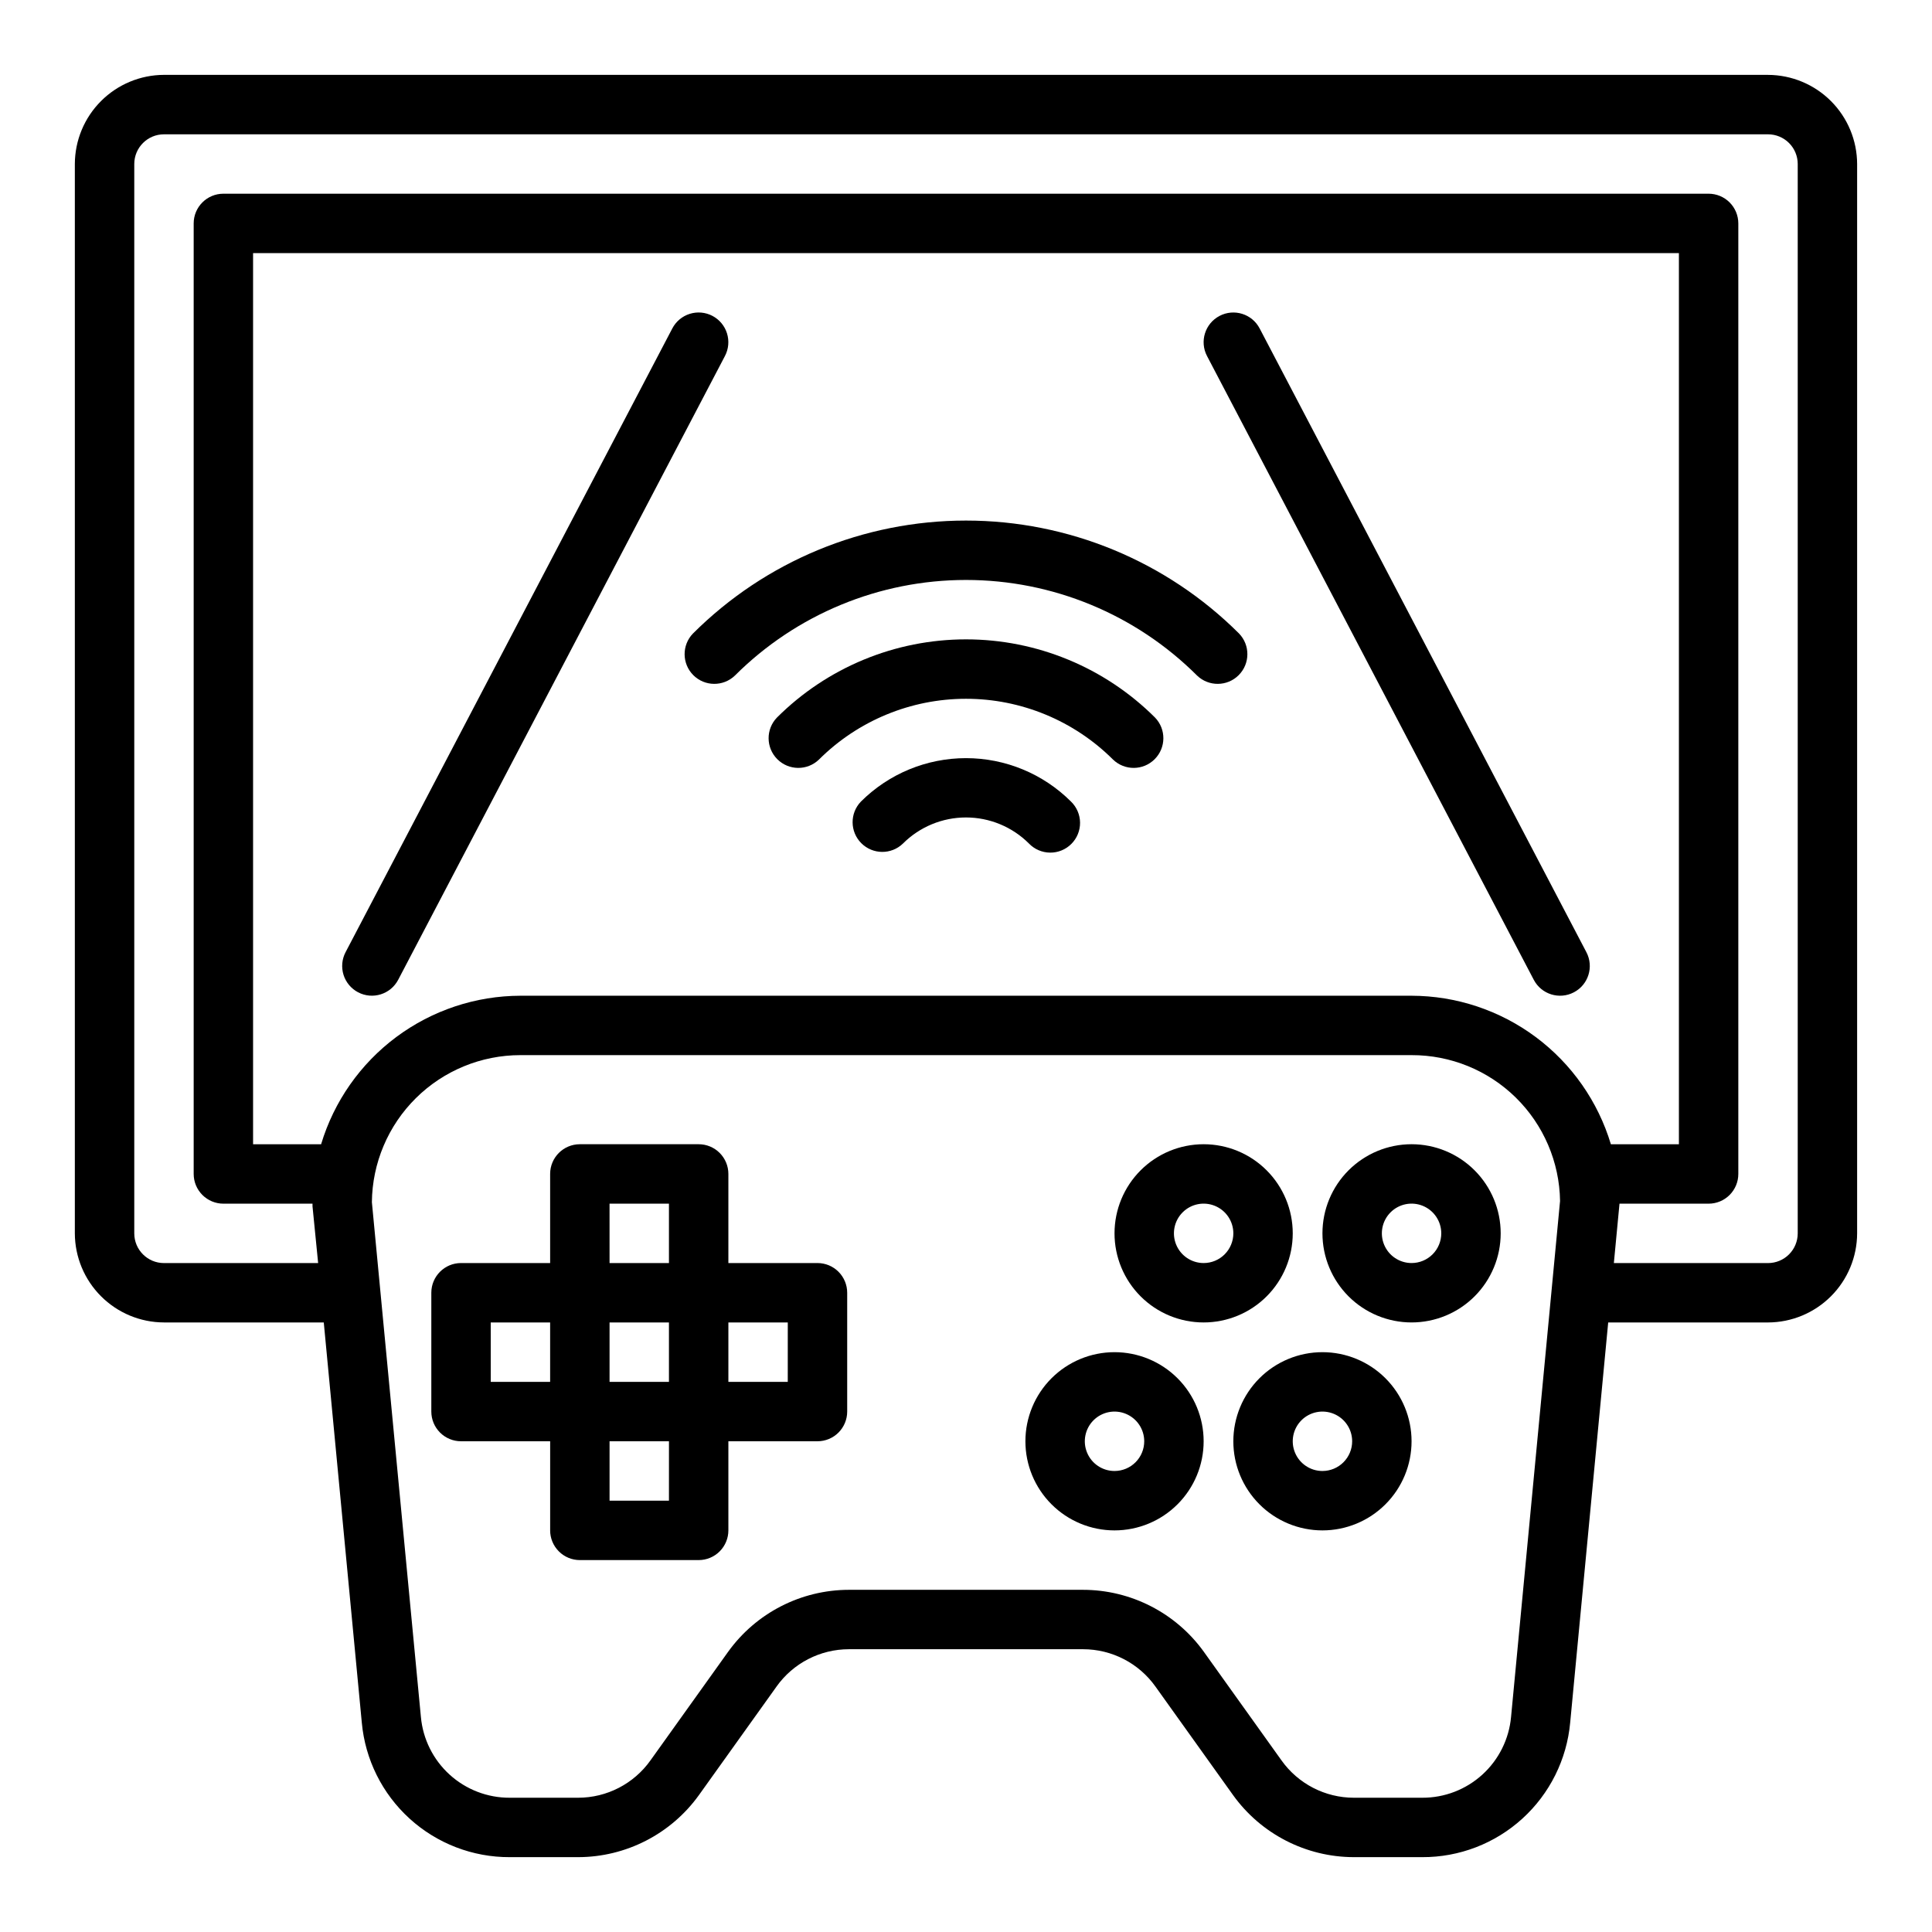
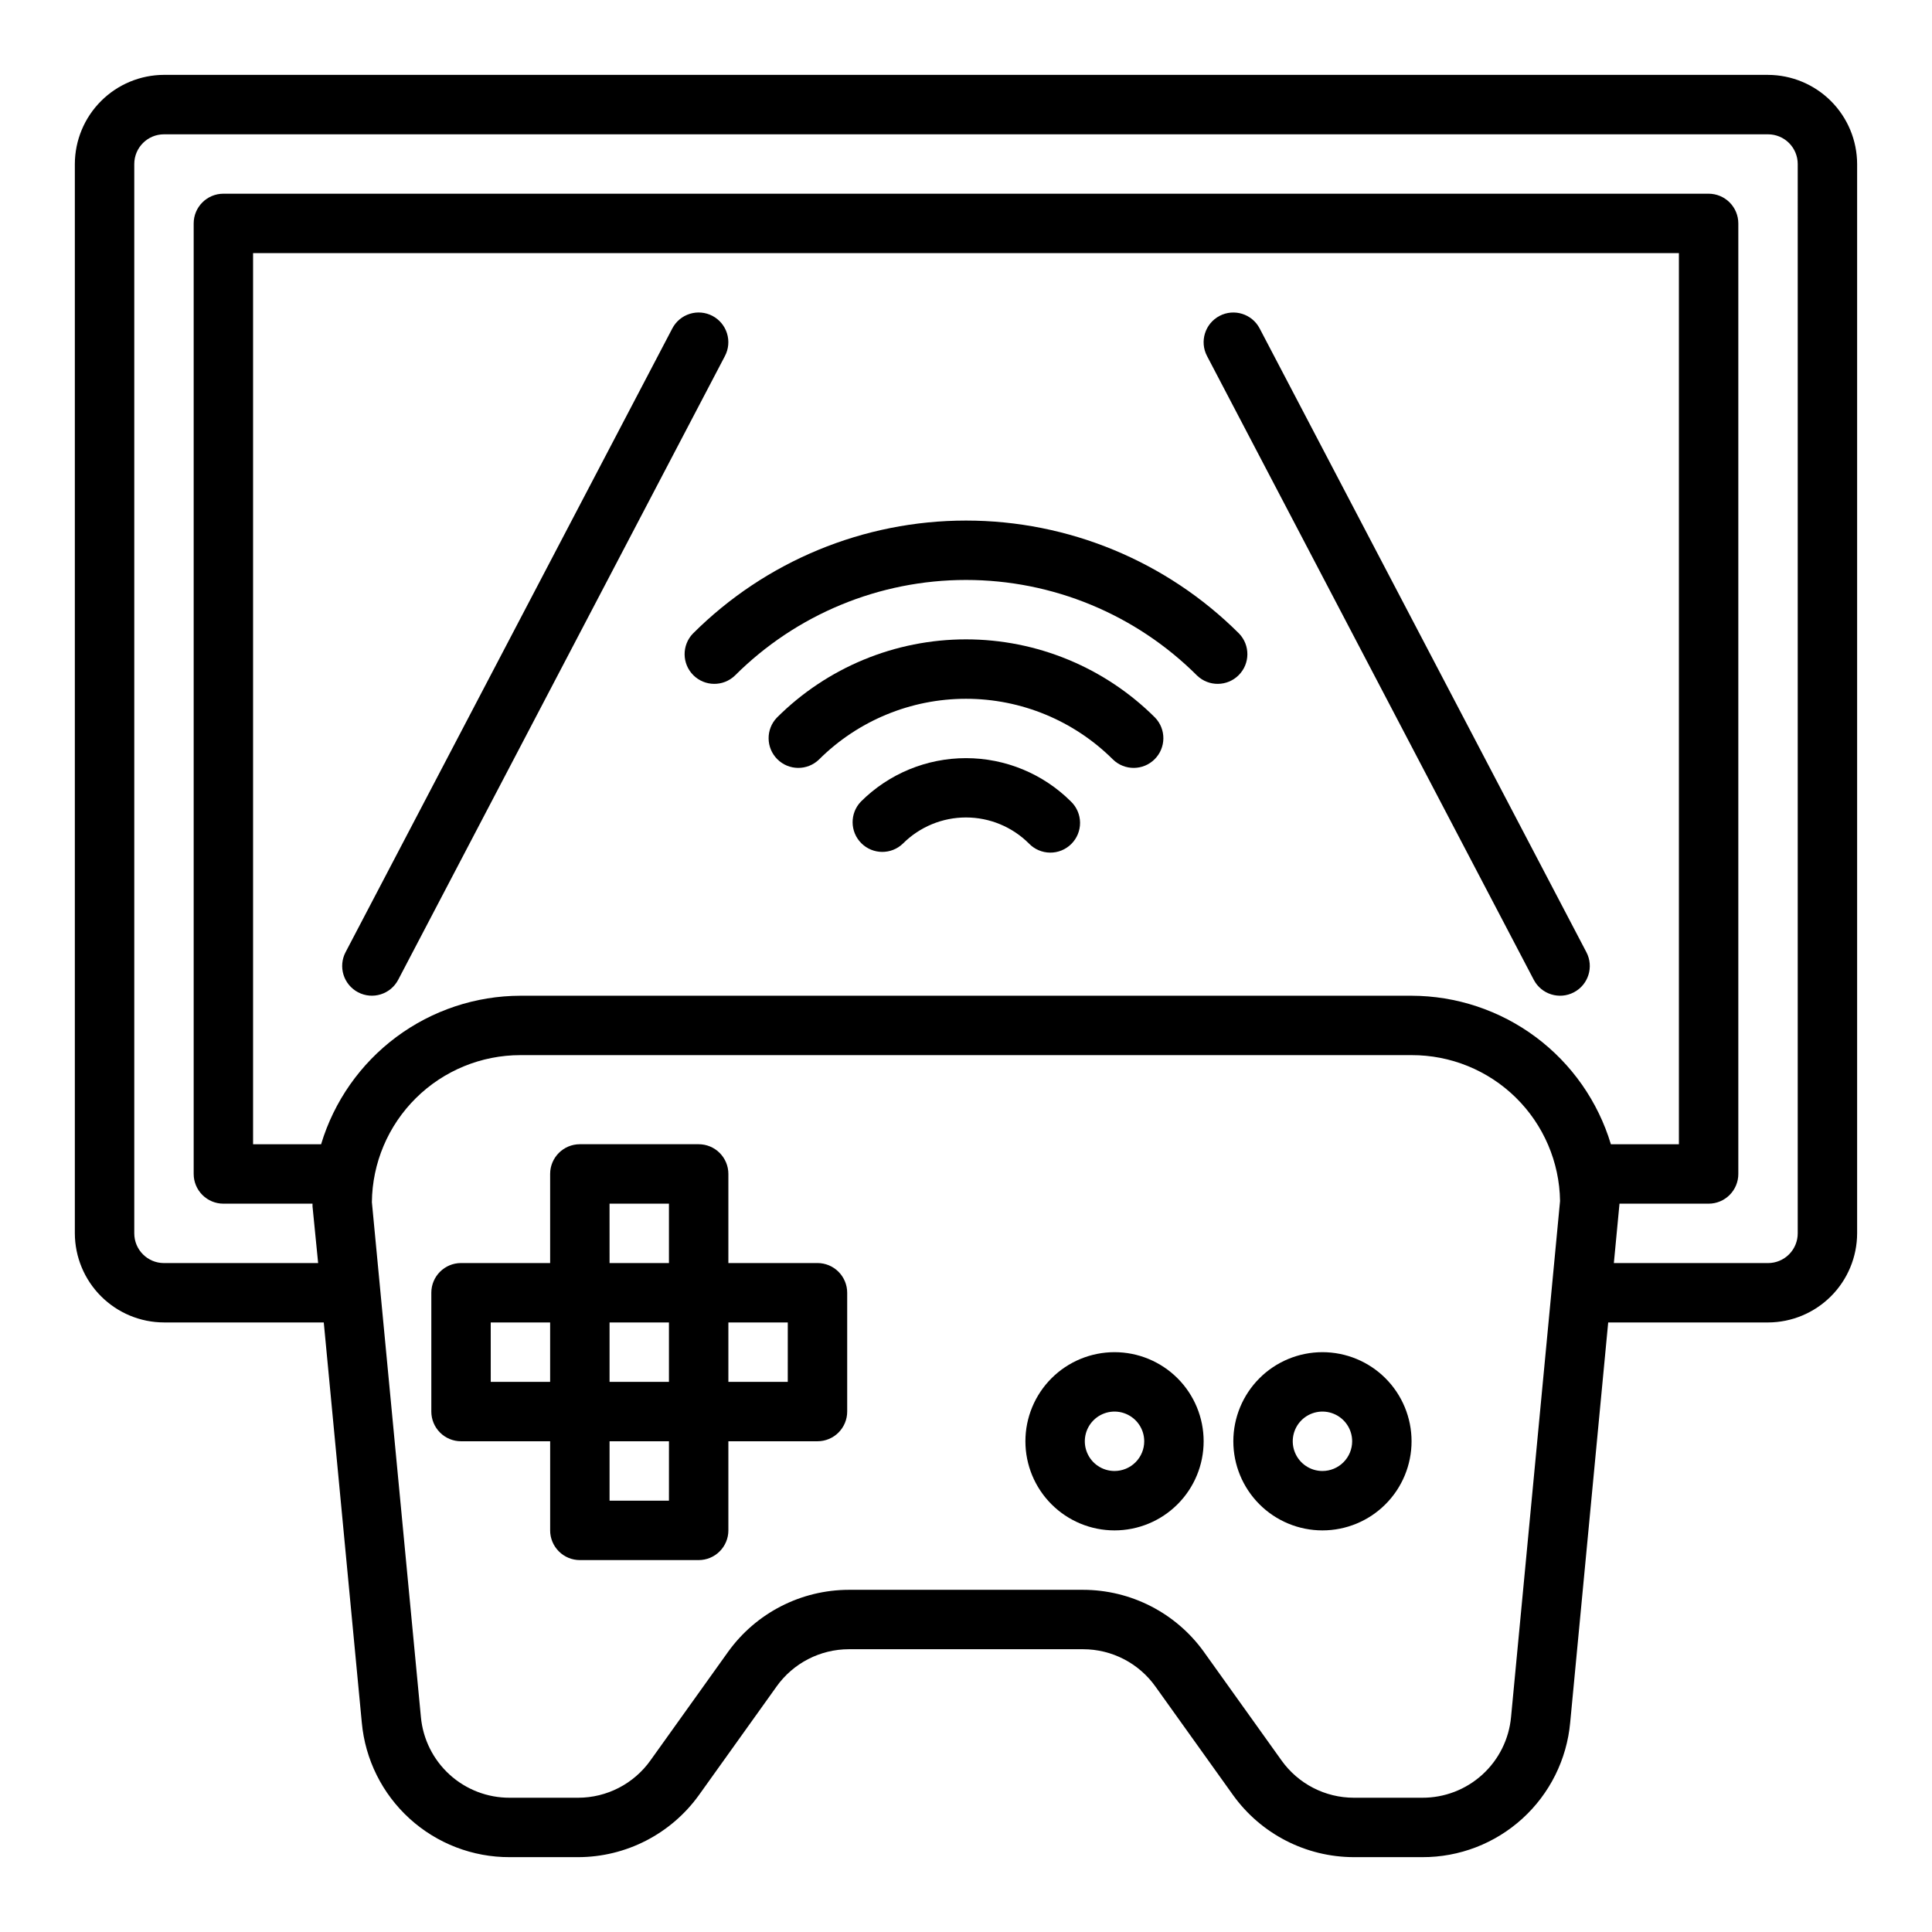
<svg xmlns="http://www.w3.org/2000/svg" fill="#000000" width="800px" height="800px" version="1.1" viewBox="144 144 512 512">
  <g>
    <path d="m327.64 311.89c-2.984 3.09-2.941 8 0.094 11.035 3.035 3.035 7.945 3.078 11.035 0.098 16.25-16.219 38.27-25.328 61.23-25.328 22.957 0 44.977 9.109 61.227 25.328 3.09 2.981 8 2.938 11.035-0.098 3.035-3.035 3.078-7.945 0.098-11.035-19.203-19.168-45.227-29.934-72.359-29.934s-53.16 10.766-72.359 29.934z" />
    <path d="m372.16 356.42c-2.984 3.09-2.941 8 0.094 11.035 3.039 3.039 7.949 3.082 11.035 0.098 4.43-4.43 10.438-6.918 16.703-6.918 6.262 0 12.27 2.488 16.699 6.918 1.465 1.52 3.481 2.383 5.594 2.402 2.109 0.02 4.141-0.812 5.633-2.305 1.496-1.492 2.324-3.523 2.309-5.637-0.02-2.109-0.887-4.125-2.406-5.594-7.387-7.367-17.395-11.504-27.828-11.504-10.438 0-20.445 4.137-27.832 11.504z" />
    <path d="m349.9 334.16c-2.984 3.09-2.941 8 0.094 11.035 3.039 3.039 7.945 3.078 11.035 0.098 10.344-10.316 24.359-16.109 38.969-16.109s28.621 5.793 38.965 16.109c3.09 2.981 8 2.941 11.035-0.098 3.035-3.035 3.078-7.945 0.098-11.035-13.297-13.27-31.316-20.723-50.098-20.723-18.785 0-36.805 7.453-50.098 20.723z" />
    <path d="m360.64 478.72h-23.613v-23.617c0-2.086-0.832-4.09-2.309-5.566-1.473-1.477-3.477-2.305-5.566-2.305h-31.484c-4.348 0-7.875 3.523-7.875 7.871v23.617h-23.613c-4.348 0-7.875 3.523-7.875 7.871v31.488c0 2.09 0.832 4.09 2.309 5.566 1.477 1.477 3.477 2.305 5.566 2.305h23.617v23.617h-0.004c0 2.09 0.832 4.09 2.309 5.566 1.473 1.477 3.477 2.305 5.566 2.305h31.488-0.004c2.09 0 4.094-0.828 5.566-2.305 1.477-1.477 2.309-3.477 2.309-5.566v-23.617h23.617-0.004c2.09 0 4.09-0.828 5.566-2.305 1.477-1.477 2.309-3.477 2.309-5.566v-31.488c0-2.086-0.832-4.09-2.309-5.566-1.477-1.477-3.477-2.305-5.566-2.305zm-55.105-15.742h15.742v15.742h-15.738zm15.742 31.488v15.742h-15.738v-15.746zm-47.23 0h15.742v15.742h-15.738zm47.23 47.23h-15.738v-15.746h15.742zm31.488-31.488h-15.738v-15.746h15.742z" />
-     <path d="m518.08 447.23c-6.262 0-12.27 2.488-16.699 6.918-4.43 4.43-6.918 10.434-6.918 16.699 0 6.262 2.488 12.27 6.918 16.699 4.43 4.43 10.438 6.914 16.699 6.914 6.266 0 12.27-2.484 16.699-6.914 4.43-4.43 6.918-10.438 6.918-16.699 0-6.266-2.488-12.27-6.918-16.699-4.43-4.43-10.434-6.918-16.699-6.918zm0 31.488c-3.184 0-6.055-1.918-7.273-4.859s-0.543-6.328 1.707-8.578c2.254-2.254 5.637-2.926 8.578-1.707s4.859 4.09 4.859 7.273c0 2.086-0.828 4.09-2.305 5.566-1.477 1.477-3.477 2.305-5.566 2.305z" />
    <path d="m494.46 502.34c-6.262 0-12.27 2.488-16.695 6.914-4.43 4.43-6.918 10.438-6.918 16.699 0 6.266 2.488 12.273 6.918 16.699 4.426 4.43 10.434 6.918 16.695 6.918 6.266 0 12.273-2.488 16.699-6.918 4.43-4.426 6.918-10.434 6.918-16.699 0-6.262-2.488-12.27-6.918-16.699-4.426-4.426-10.434-6.914-16.699-6.914zm0 31.488c-3.184 0-6.051-1.918-7.269-4.859s-0.547-6.328 1.703-8.582c2.254-2.25 5.641-2.922 8.582-1.703 2.941 1.219 4.859 4.086 4.859 7.269 0 2.09-0.832 4.09-2.309 5.566-1.473 1.477-3.477 2.309-5.566 2.309z" />
    <path d="m439.36 502.34c-6.266 0-12.27 2.488-16.699 6.914-4.43 4.43-6.918 10.438-6.918 16.699 0 6.266 2.488 12.273 6.918 16.699 4.43 4.43 10.434 6.918 16.699 6.918 6.262 0 12.27-2.488 16.699-6.918 4.43-4.426 6.918-10.434 6.918-16.699 0-6.262-2.488-12.27-6.918-16.699-4.43-4.426-10.438-6.914-16.699-6.914zm0 31.488c-3.184 0-6.055-1.918-7.273-4.859s-0.547-6.328 1.707-8.582c2.25-2.25 5.637-2.922 8.578-1.703s4.859 4.086 4.859 7.269c0 2.09-0.828 4.09-2.305 5.566-1.477 1.477-3.481 2.309-5.566 2.309z" />
-     <path d="m486.59 470.85c0-6.266-2.488-12.27-6.918-16.699-4.426-4.43-10.434-6.918-16.695-6.918-6.266 0-12.273 2.488-16.699 6.918-4.43 4.43-6.918 10.434-6.918 16.699 0 6.262 2.488 12.27 6.918 16.699 4.426 4.43 10.434 6.914 16.699 6.914 6.262 0 12.27-2.484 16.695-6.914 4.43-4.43 6.918-10.438 6.918-16.699zm-23.617 7.871h0.004c-3.188 0-6.055-1.918-7.273-4.859s-0.547-6.328 1.707-8.578c2.25-2.254 5.637-2.926 8.578-1.707 2.941 1.219 4.859 4.09 4.859 7.273 0 2.086-0.832 4.09-2.305 5.566-1.477 1.477-3.481 2.305-5.566 2.305z" />
    <path d="m612.54 163.84h-425.09c-6.258 0.02-12.254 2.516-16.676 6.941-4.426 4.422-6.922 10.418-6.941 16.676v283.39c0.02 6.258 2.516 12.254 6.941 16.676 4.422 4.426 10.418 6.922 16.676 6.938h42.352l10.078 106.04v0.004c0.891 9.77 5.41 18.848 12.668 25.449 7.258 6.602 16.723 10.246 26.535 10.211h18.105c12.703-0.016 24.625-6.137 32.039-16.453l20.547-28.734h-0.004c4.418-6.223 11.578-9.918 19.211-9.918h62.031c7.629 0 14.789 3.695 19.207 9.918l20.547 28.734c7.41 10.316 19.332 16.438 32.039 16.453h18.105c9.809 0.035 19.277-3.609 26.531-10.211 7.258-6.602 11.777-15.68 12.672-25.449l10.074-106.04h42.352c6.258-0.016 12.254-2.512 16.68-6.938 4.422-4.422 6.918-10.418 6.938-16.676v-283.39c-0.02-6.258-2.516-12.254-6.938-16.676-4.426-4.426-10.422-6.922-16.68-6.941zm-68.094 435.17c-0.535 5.863-3.25 11.316-7.606 15.281s-10.039 6.152-15.93 6.129h-18.105c-7.633 0.004-14.793-3.695-19.211-9.918l-20.547-28.734h0.004c-7.414-10.316-19.336-16.438-32.039-16.449h-62.031c-12.707 0.012-24.629 6.133-32.039 16.449l-20.547 28.734c-4.418 6.223-11.578 9.922-19.207 9.918h-18.105c-5.891 0.023-11.574-2.164-15.934-6.129-4.356-3.965-7.07-9.418-7.606-15.281l-12.988-136.42c0.102-10.371 4.297-20.281 11.664-27.578 7.371-7.297 17.324-11.391 27.695-11.391h236.16c10.328-0.031 20.254 4.008 27.621 11.242 7.367 7.234 11.586 17.086 11.738 27.41zm-26.371-191.13h-236.16c-11.863 0.027-23.398 3.867-32.91 10.953-9.512 7.09-16.492 17.047-19.91 28.406h-18.027v-236.16h377.86v236.16h-18.027c-3.418-11.359-10.395-21.316-19.906-28.406-9.512-7.086-21.051-10.926-32.914-10.953zm102.34 62.977c0 2.086-0.828 4.09-2.305 5.566-1.477 1.477-3.477 2.305-5.566 2.305h-40.855l1.496-15.742h23.617c2.086 0 4.09-0.832 5.566-2.309 1.473-1.477 2.305-3.477 2.305-5.566v-251.9c0-2.09-0.832-4.09-2.305-5.566-1.477-1.477-3.481-2.309-5.566-2.309h-393.6c-4.348 0-7.875 3.527-7.875 7.875v251.9c0 2.09 0.832 4.09 2.309 5.566 1.477 1.477 3.477 2.309 5.566 2.309h23.617v0.707l1.492 15.035h-40.855c-4.348 0-7.871-3.523-7.871-7.871v-283.39c0-4.348 3.523-7.871 7.871-7.871h425.09c2.09 0 4.09 0.828 5.566 2.305 1.477 1.477 2.305 3.481 2.305 5.566z" />
    <path d="m332.8 227.71c-1.852-0.969-4.012-1.164-6.004-0.539-1.992 0.621-3.656 2.012-4.625 3.863l-86.594 165.31c-0.969 1.848-1.16 4.008-0.539 6 0.625 1.992 2.012 3.656 3.863 4.625 3.852 2.019 8.609 0.531 10.625-3.32l86.594-165.31c0.969-1.852 1.164-4.012 0.539-6.004-0.621-1.992-2.012-3.656-3.859-4.625z" />
    <path d="m477.82 231.04c-2.016-3.856-6.773-5.34-10.625-3.324-3.852 2.019-5.34 6.777-3.324 10.629l86.594 165.31c2.016 3.852 6.773 5.34 10.625 3.32 3.856-2.016 5.34-6.773 3.324-10.625z" />
  </g>
</svg>